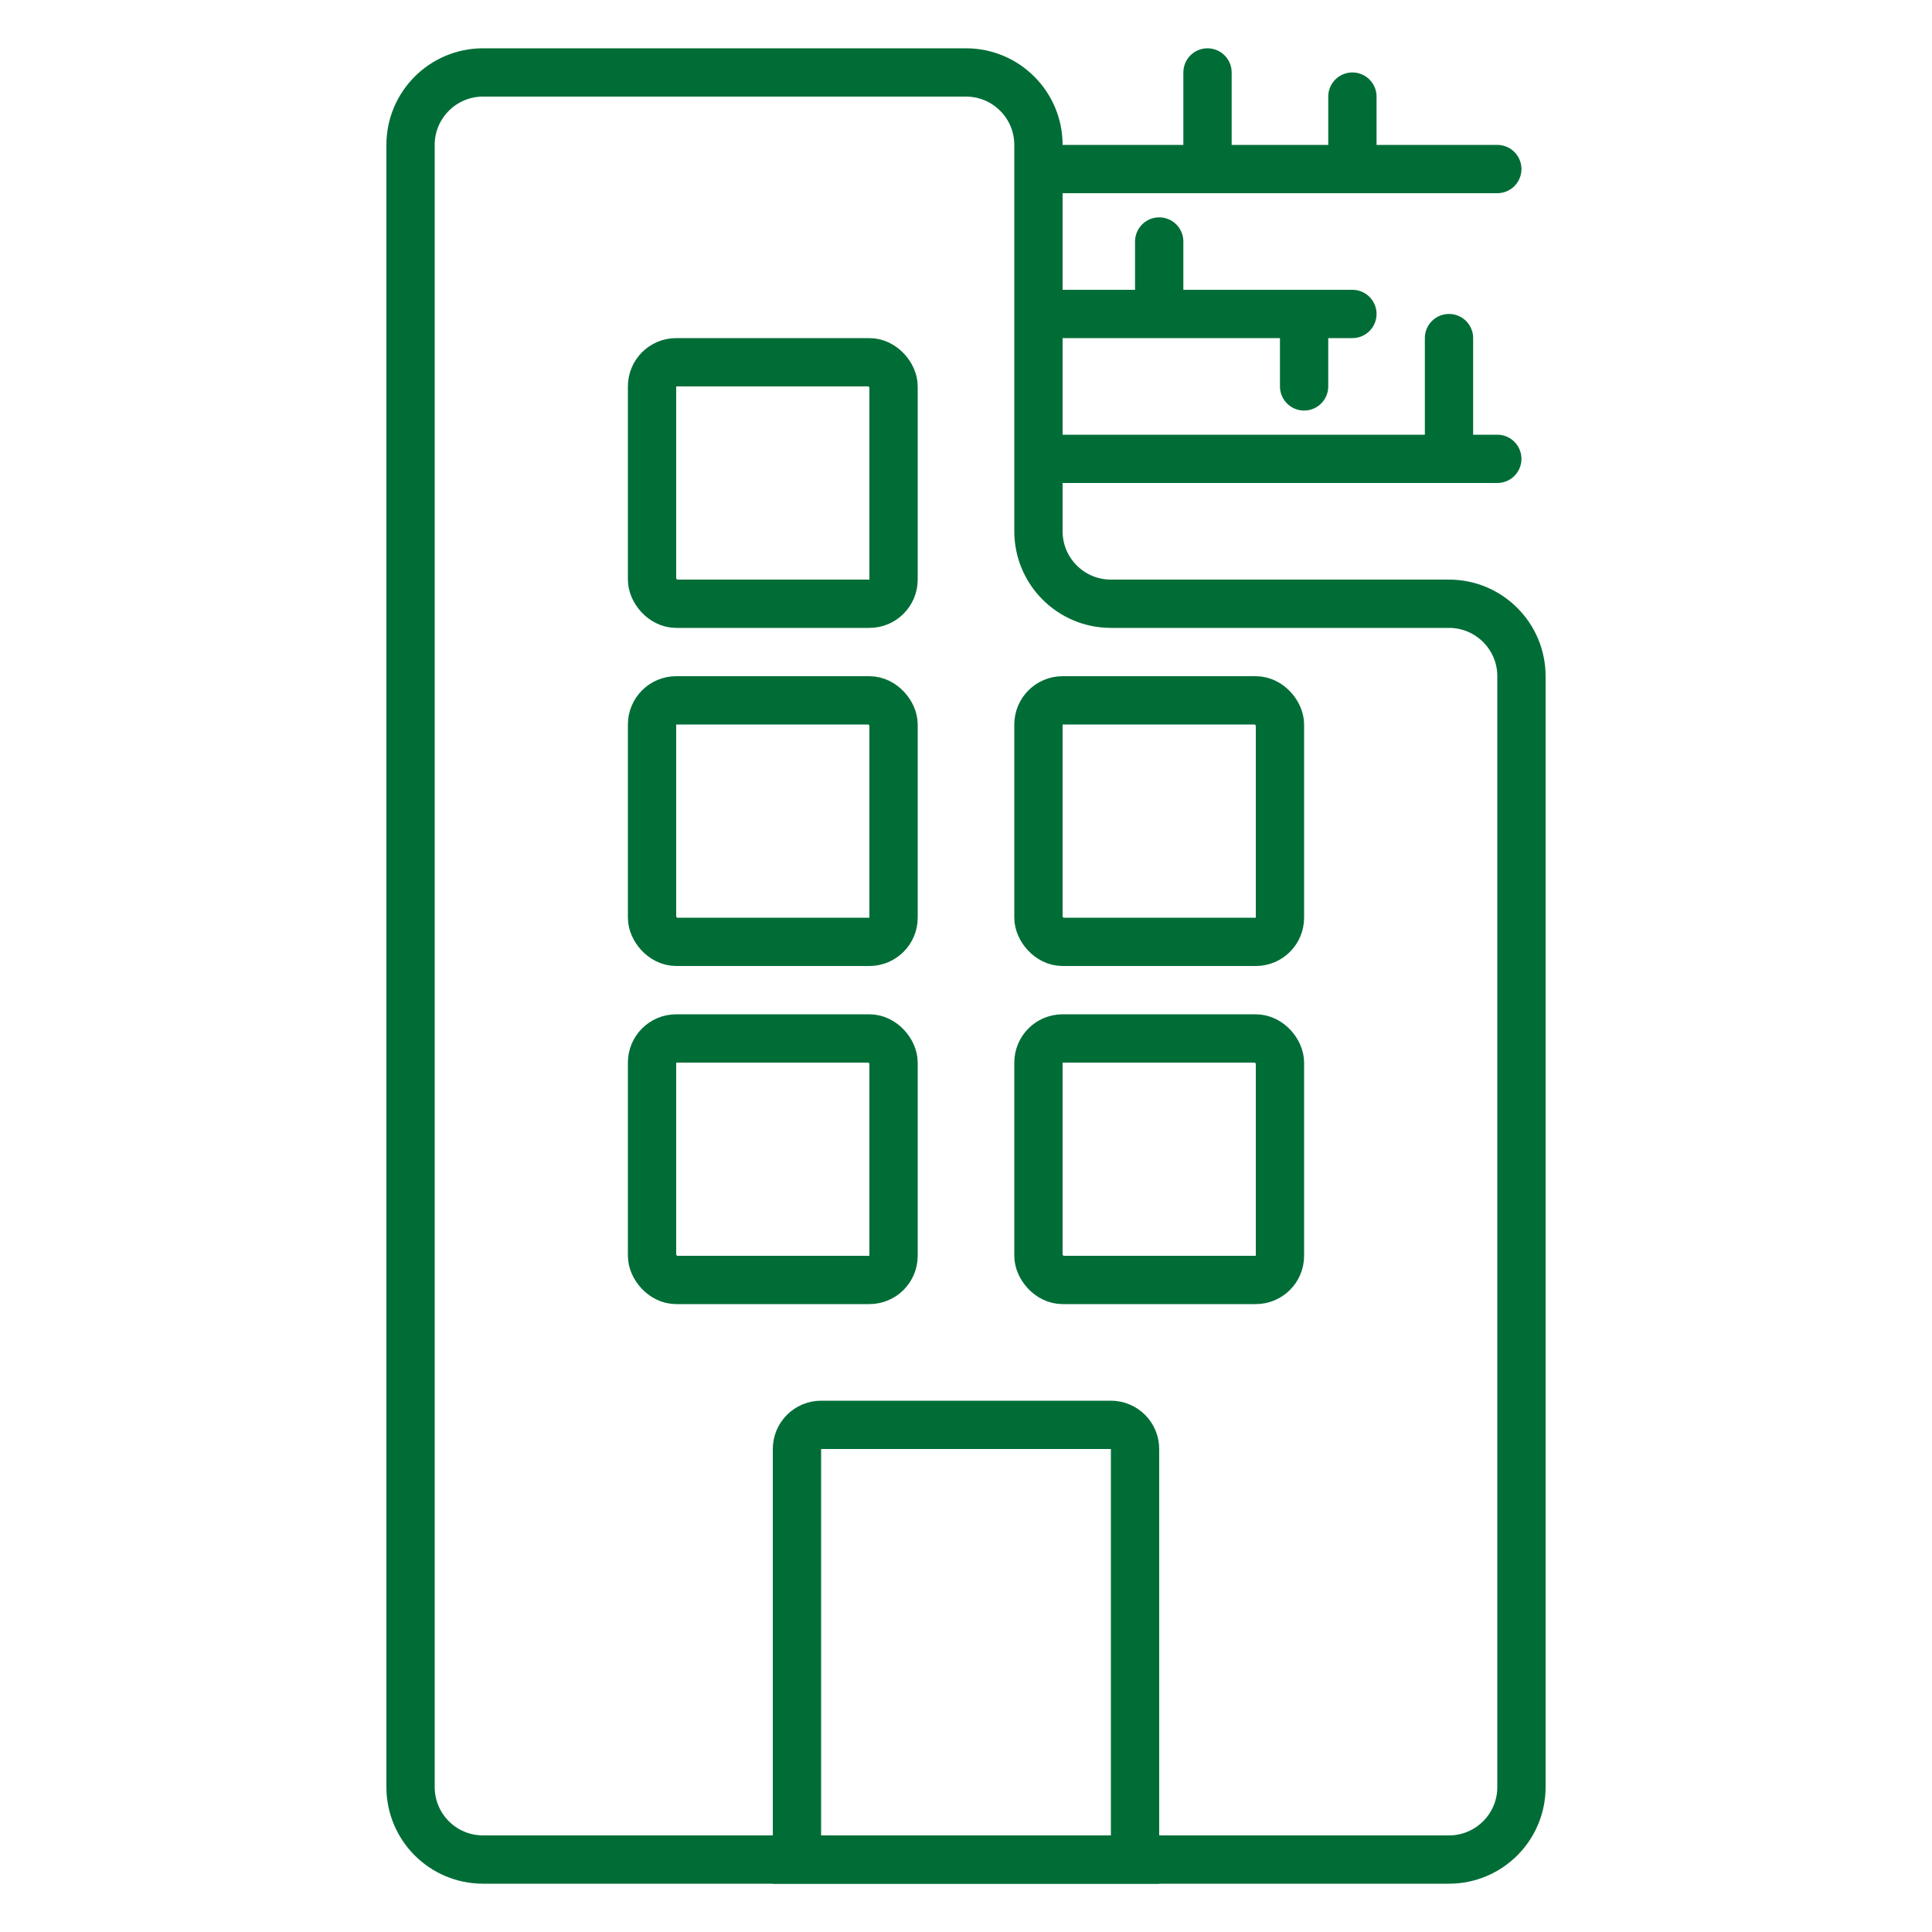
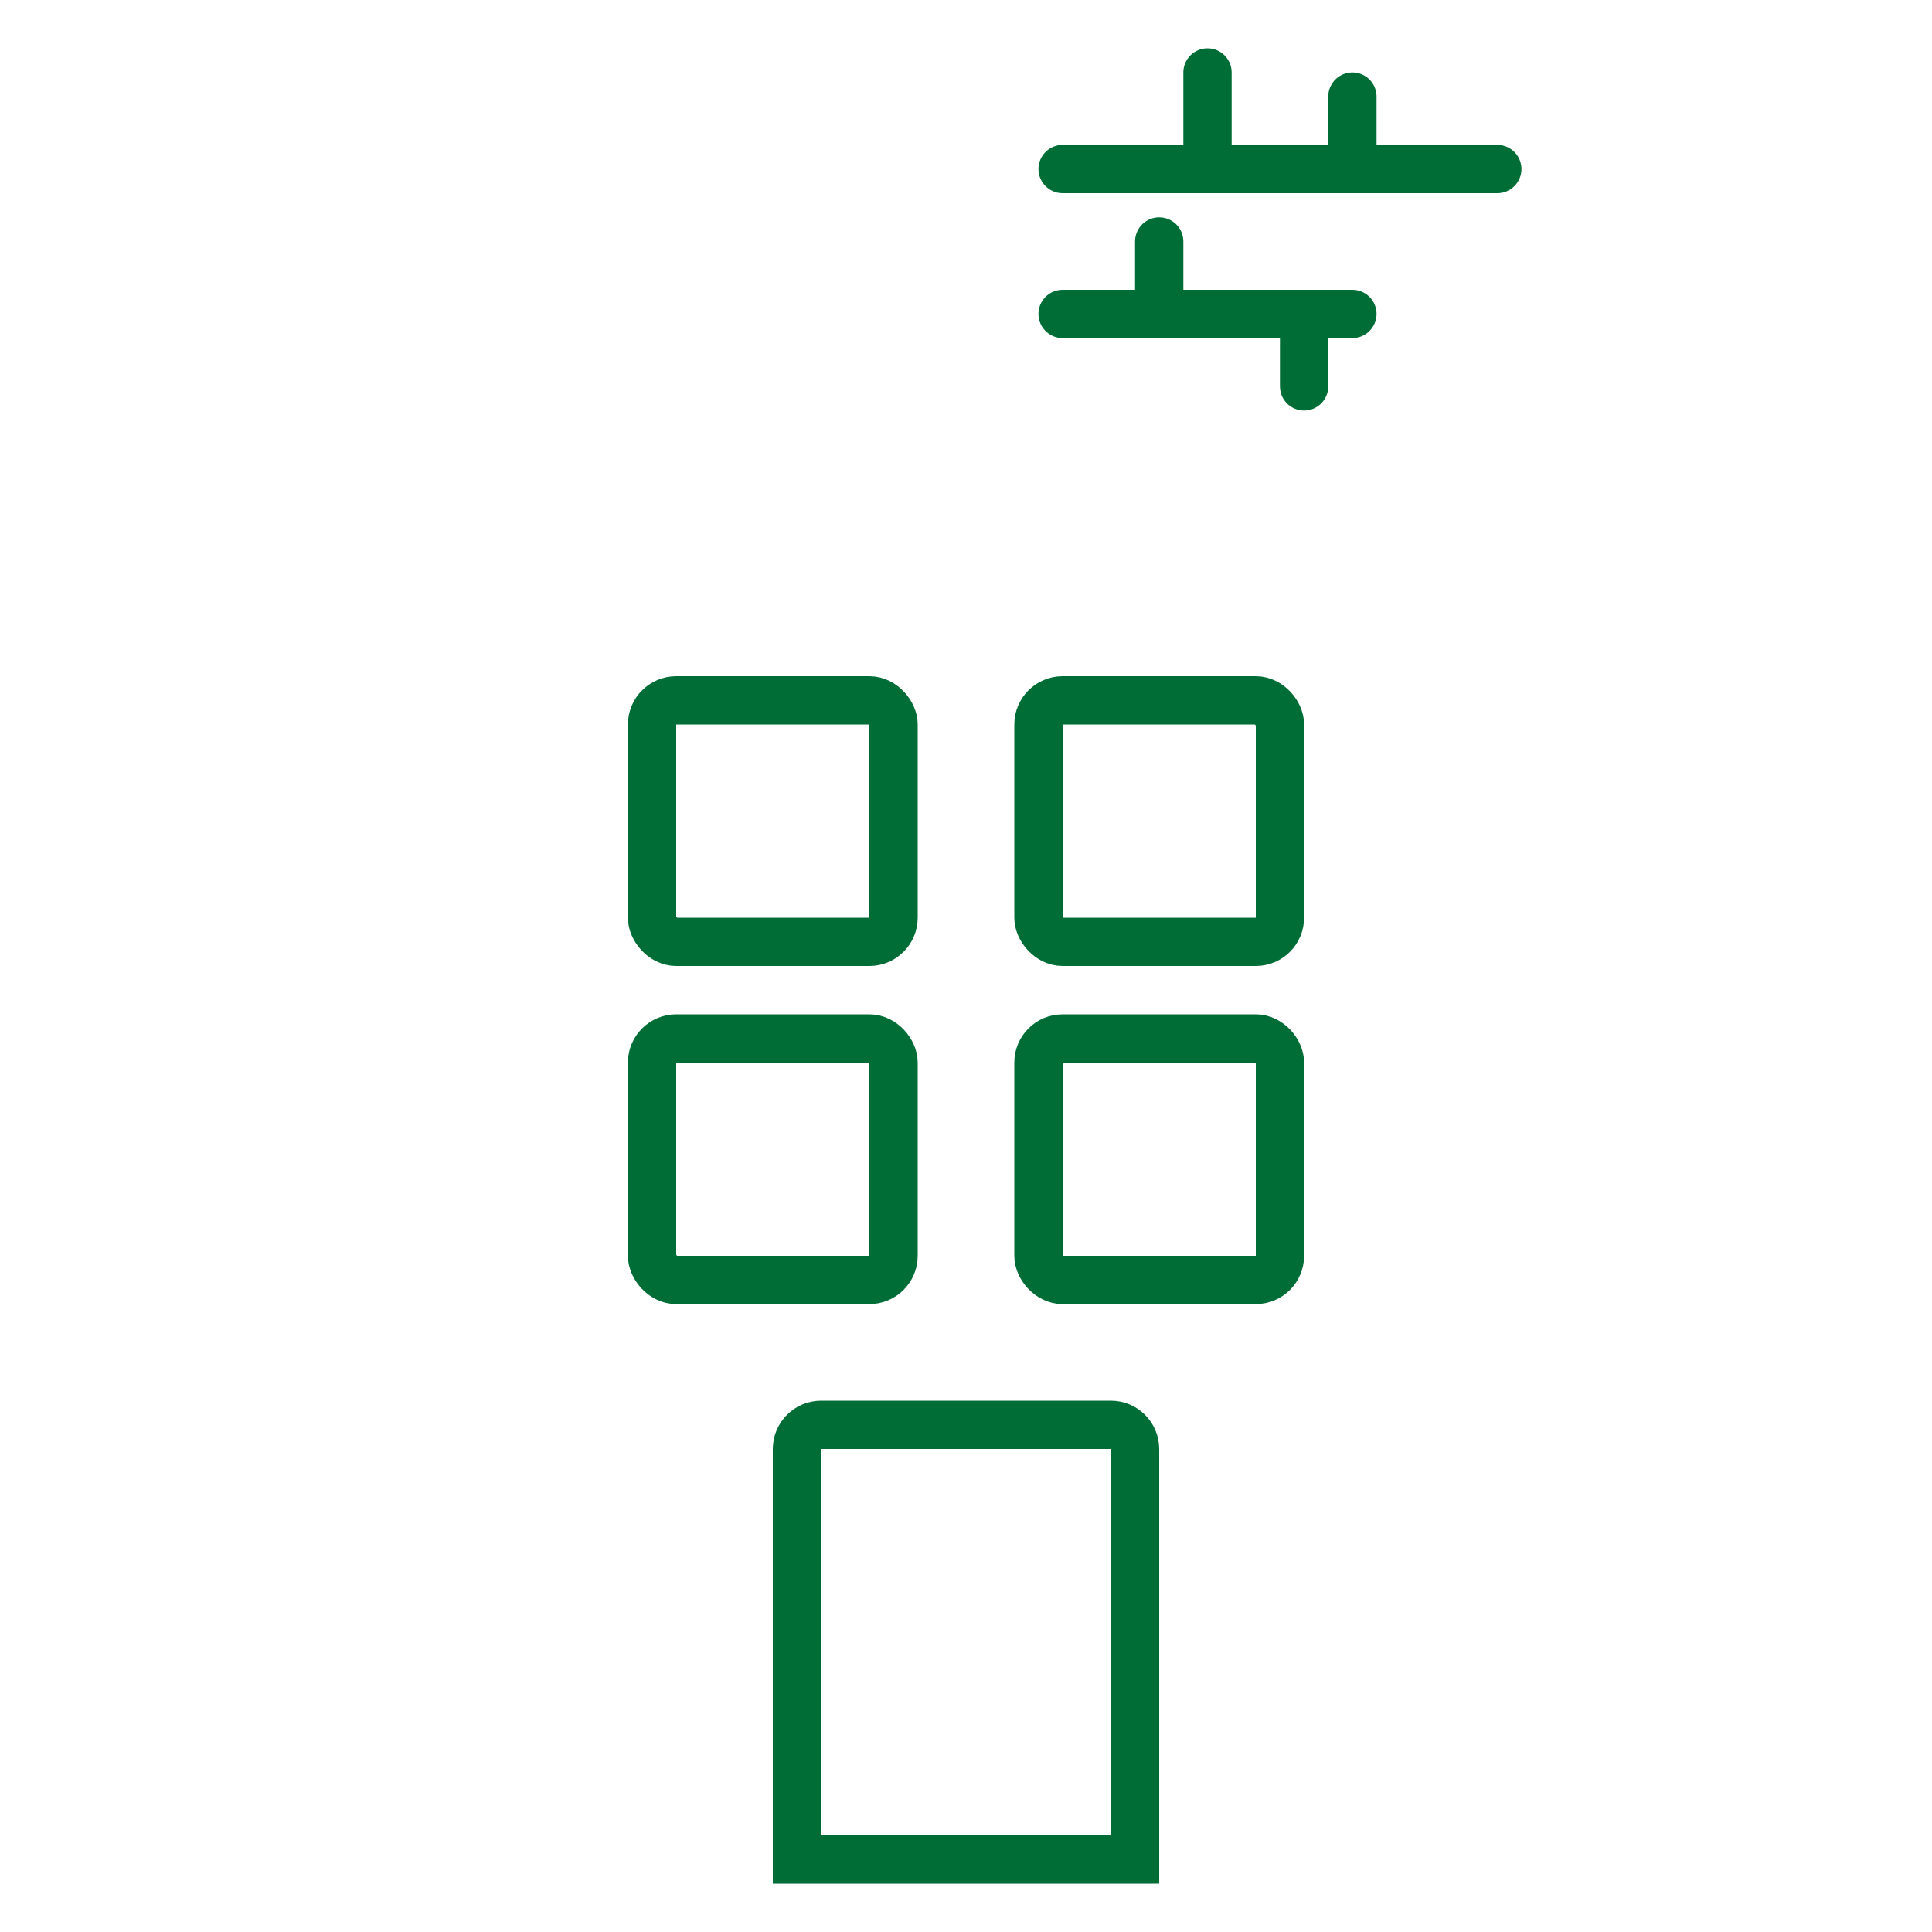
<svg xmlns="http://www.w3.org/2000/svg" width="40" height="40" viewBox="0 0 40 40" fill="none">
-   <path d="M8.5 3C8.5 2.172 9.172 1.5 10 1.5H20C20.828 1.5 21.5 2.172 21.5 3V11C21.5 11.828 22.172 12.5 23 12.5H30C30.828 12.5 31.5 13.172 31.5 14V37C31.5 37.828 30.828 38.5 30 38.5H10C9.172 38.5 8.5 37.828 8.5 37V3Z" stroke="#006D37" />
  <path d="M22 3.5H31" stroke="#006D37" stroke-linecap="round" />
  <path d="M25 3L25 1.5" stroke="#006D37" stroke-linecap="round" />
  <path d="M28 3L28 2" stroke="#006D37" stroke-linecap="round" />
  <path d="M27 8L27 7" stroke="#006D37" stroke-linecap="round" />
  <path d="M24 6L24 5" stroke="#006D37" stroke-linecap="round" />
-   <path d="M30 9L30 7" stroke="#006D37" stroke-linecap="round" />
  <path d="M22 6.5H28" stroke="#006D37" stroke-linecap="round" />
-   <path d="M22 9.5H31" stroke="#006D37" stroke-linecap="round" />
  <path d="M16.5 30C16.5 29.724 16.724 29.5 17 29.5H23C23.276 29.5 23.5 29.724 23.5 30V38.5H16.5V30Z" stroke="#006D37" />
  <rect x="13.5" y="21.5" width="5" height="5" rx="0.5" stroke="#006D37" />
  <rect x="13.5" y="14.5" width="5" height="5" rx="0.5" stroke="#006D37" />
-   <rect x="13.5" y="7.5" width="5" height="5" rx="0.5" stroke="#006D37" />
  <rect x="21.5" y="21.5" width="5" height="5" rx="0.5" stroke="#006D37" />
  <rect x="21.5" y="14.5" width="5" height="5" rx="0.5" stroke="#006D37" />
</svg>